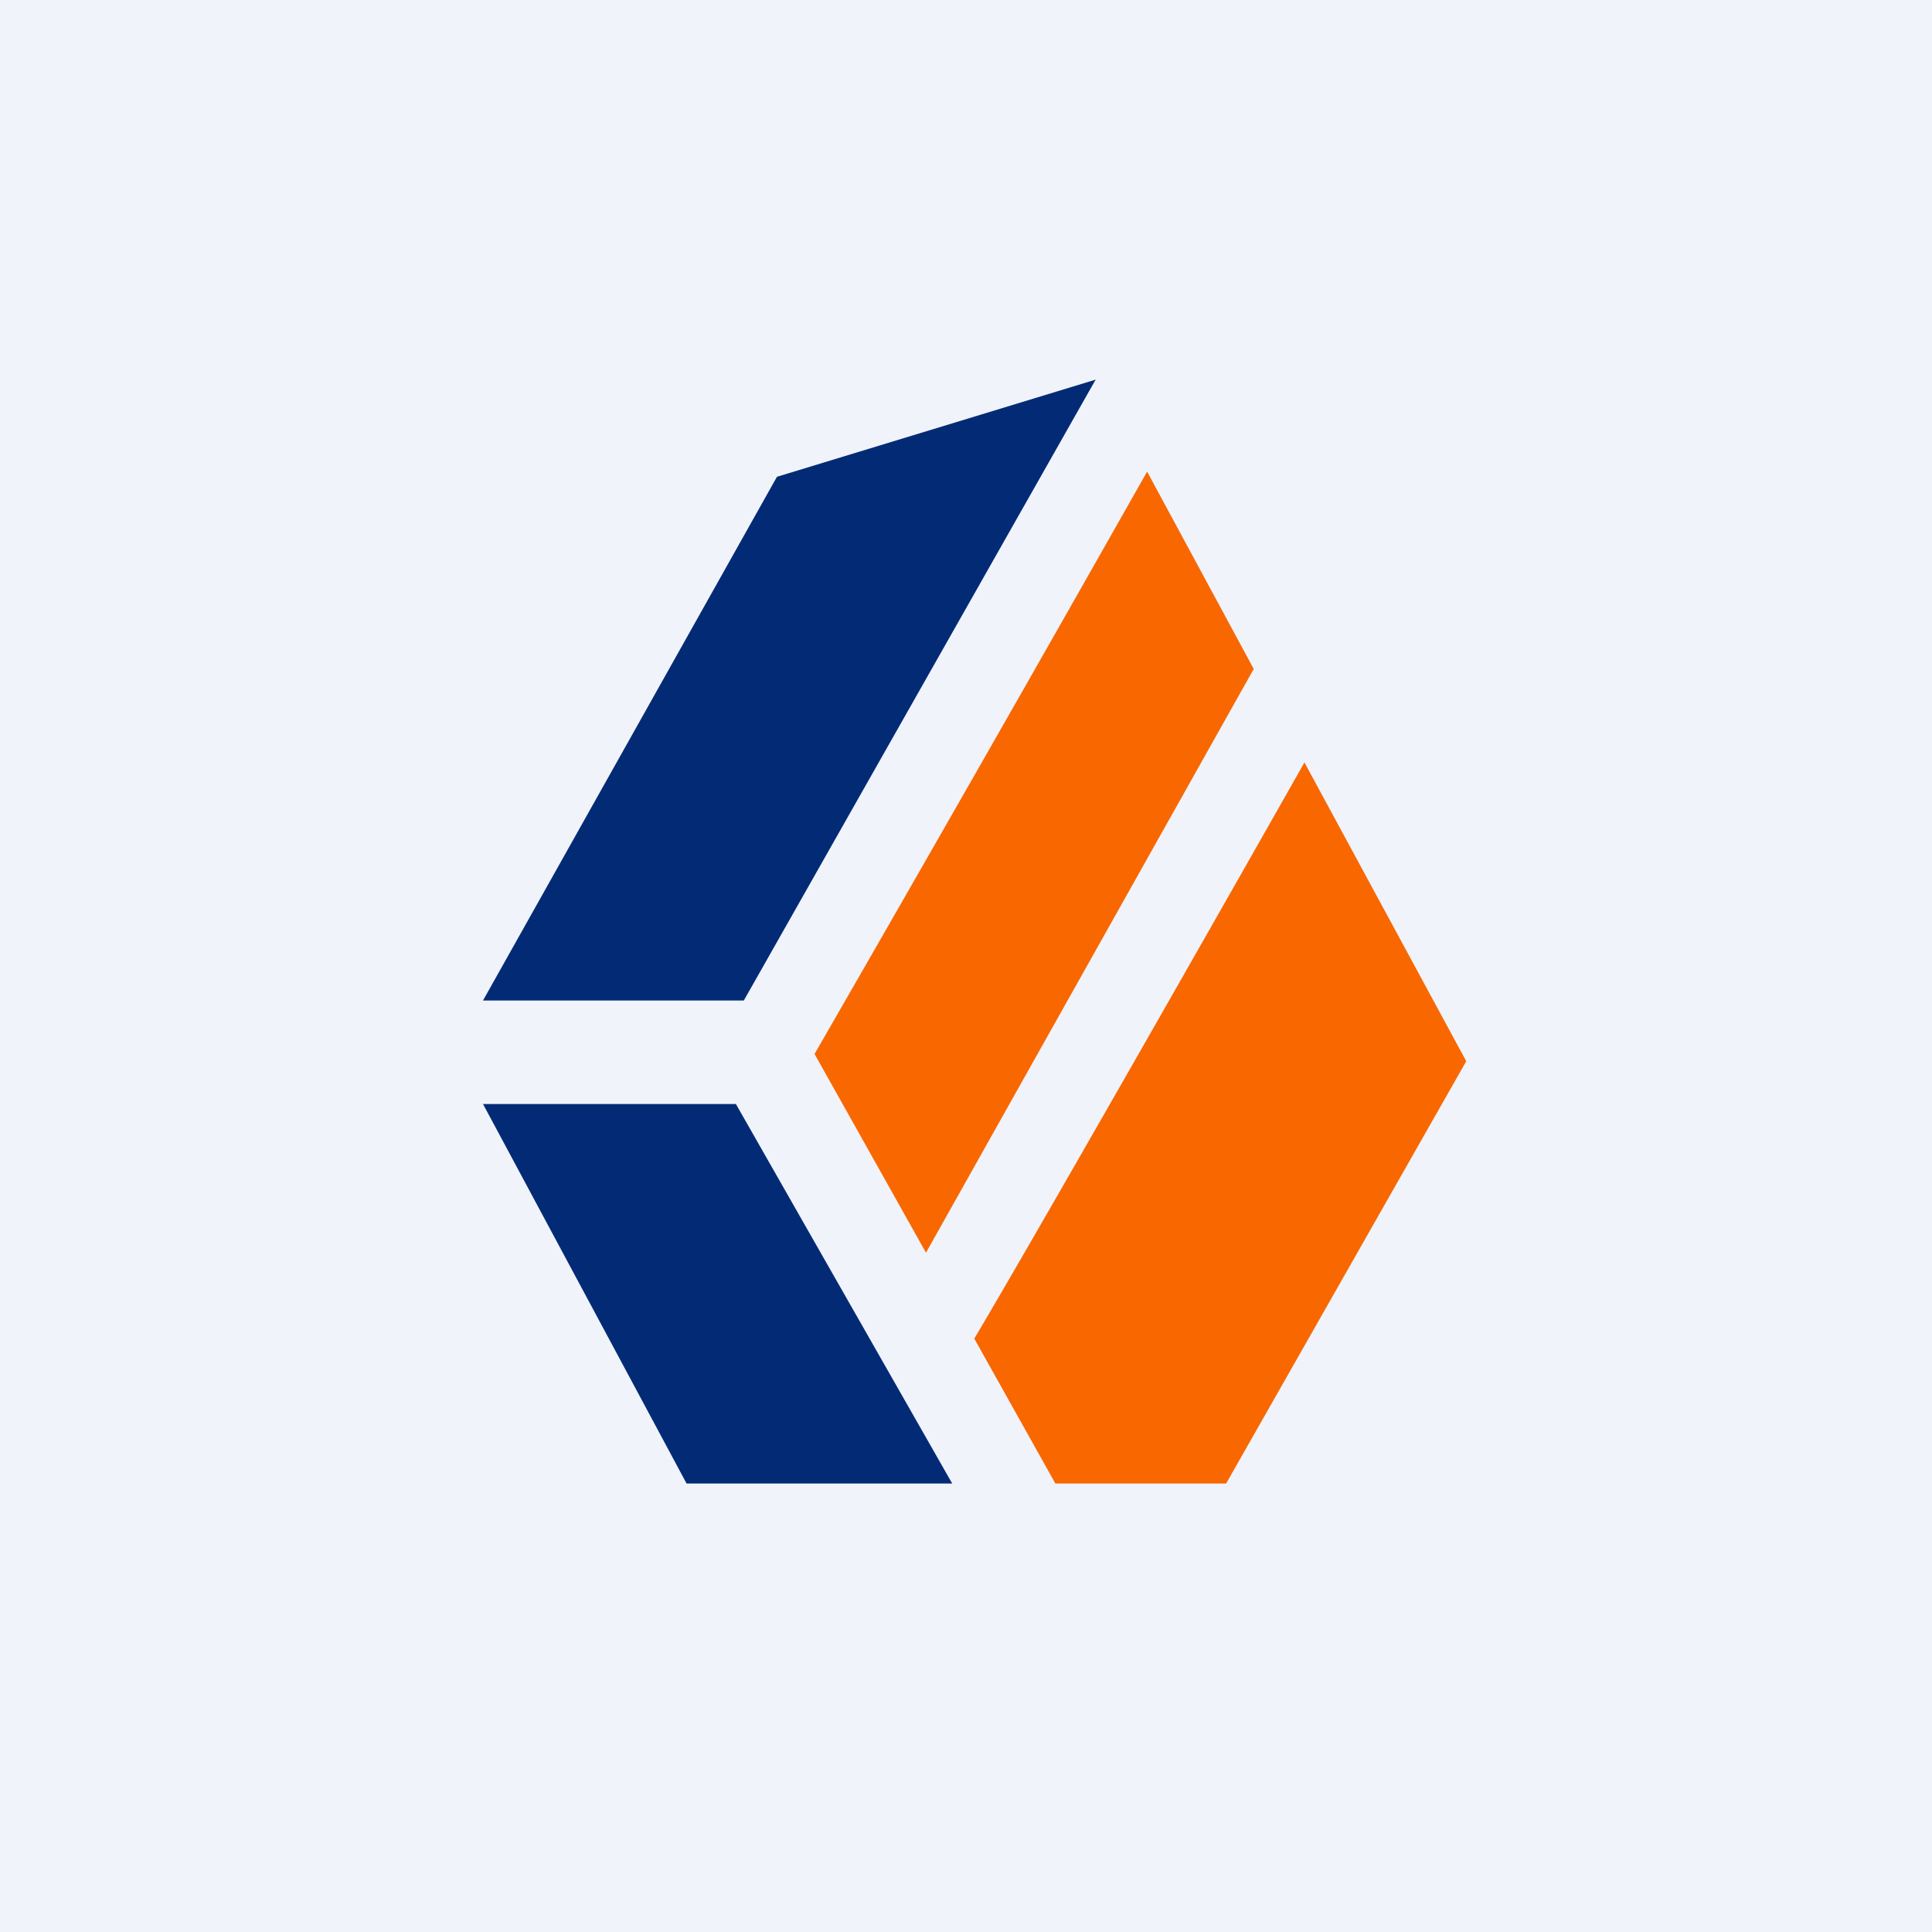
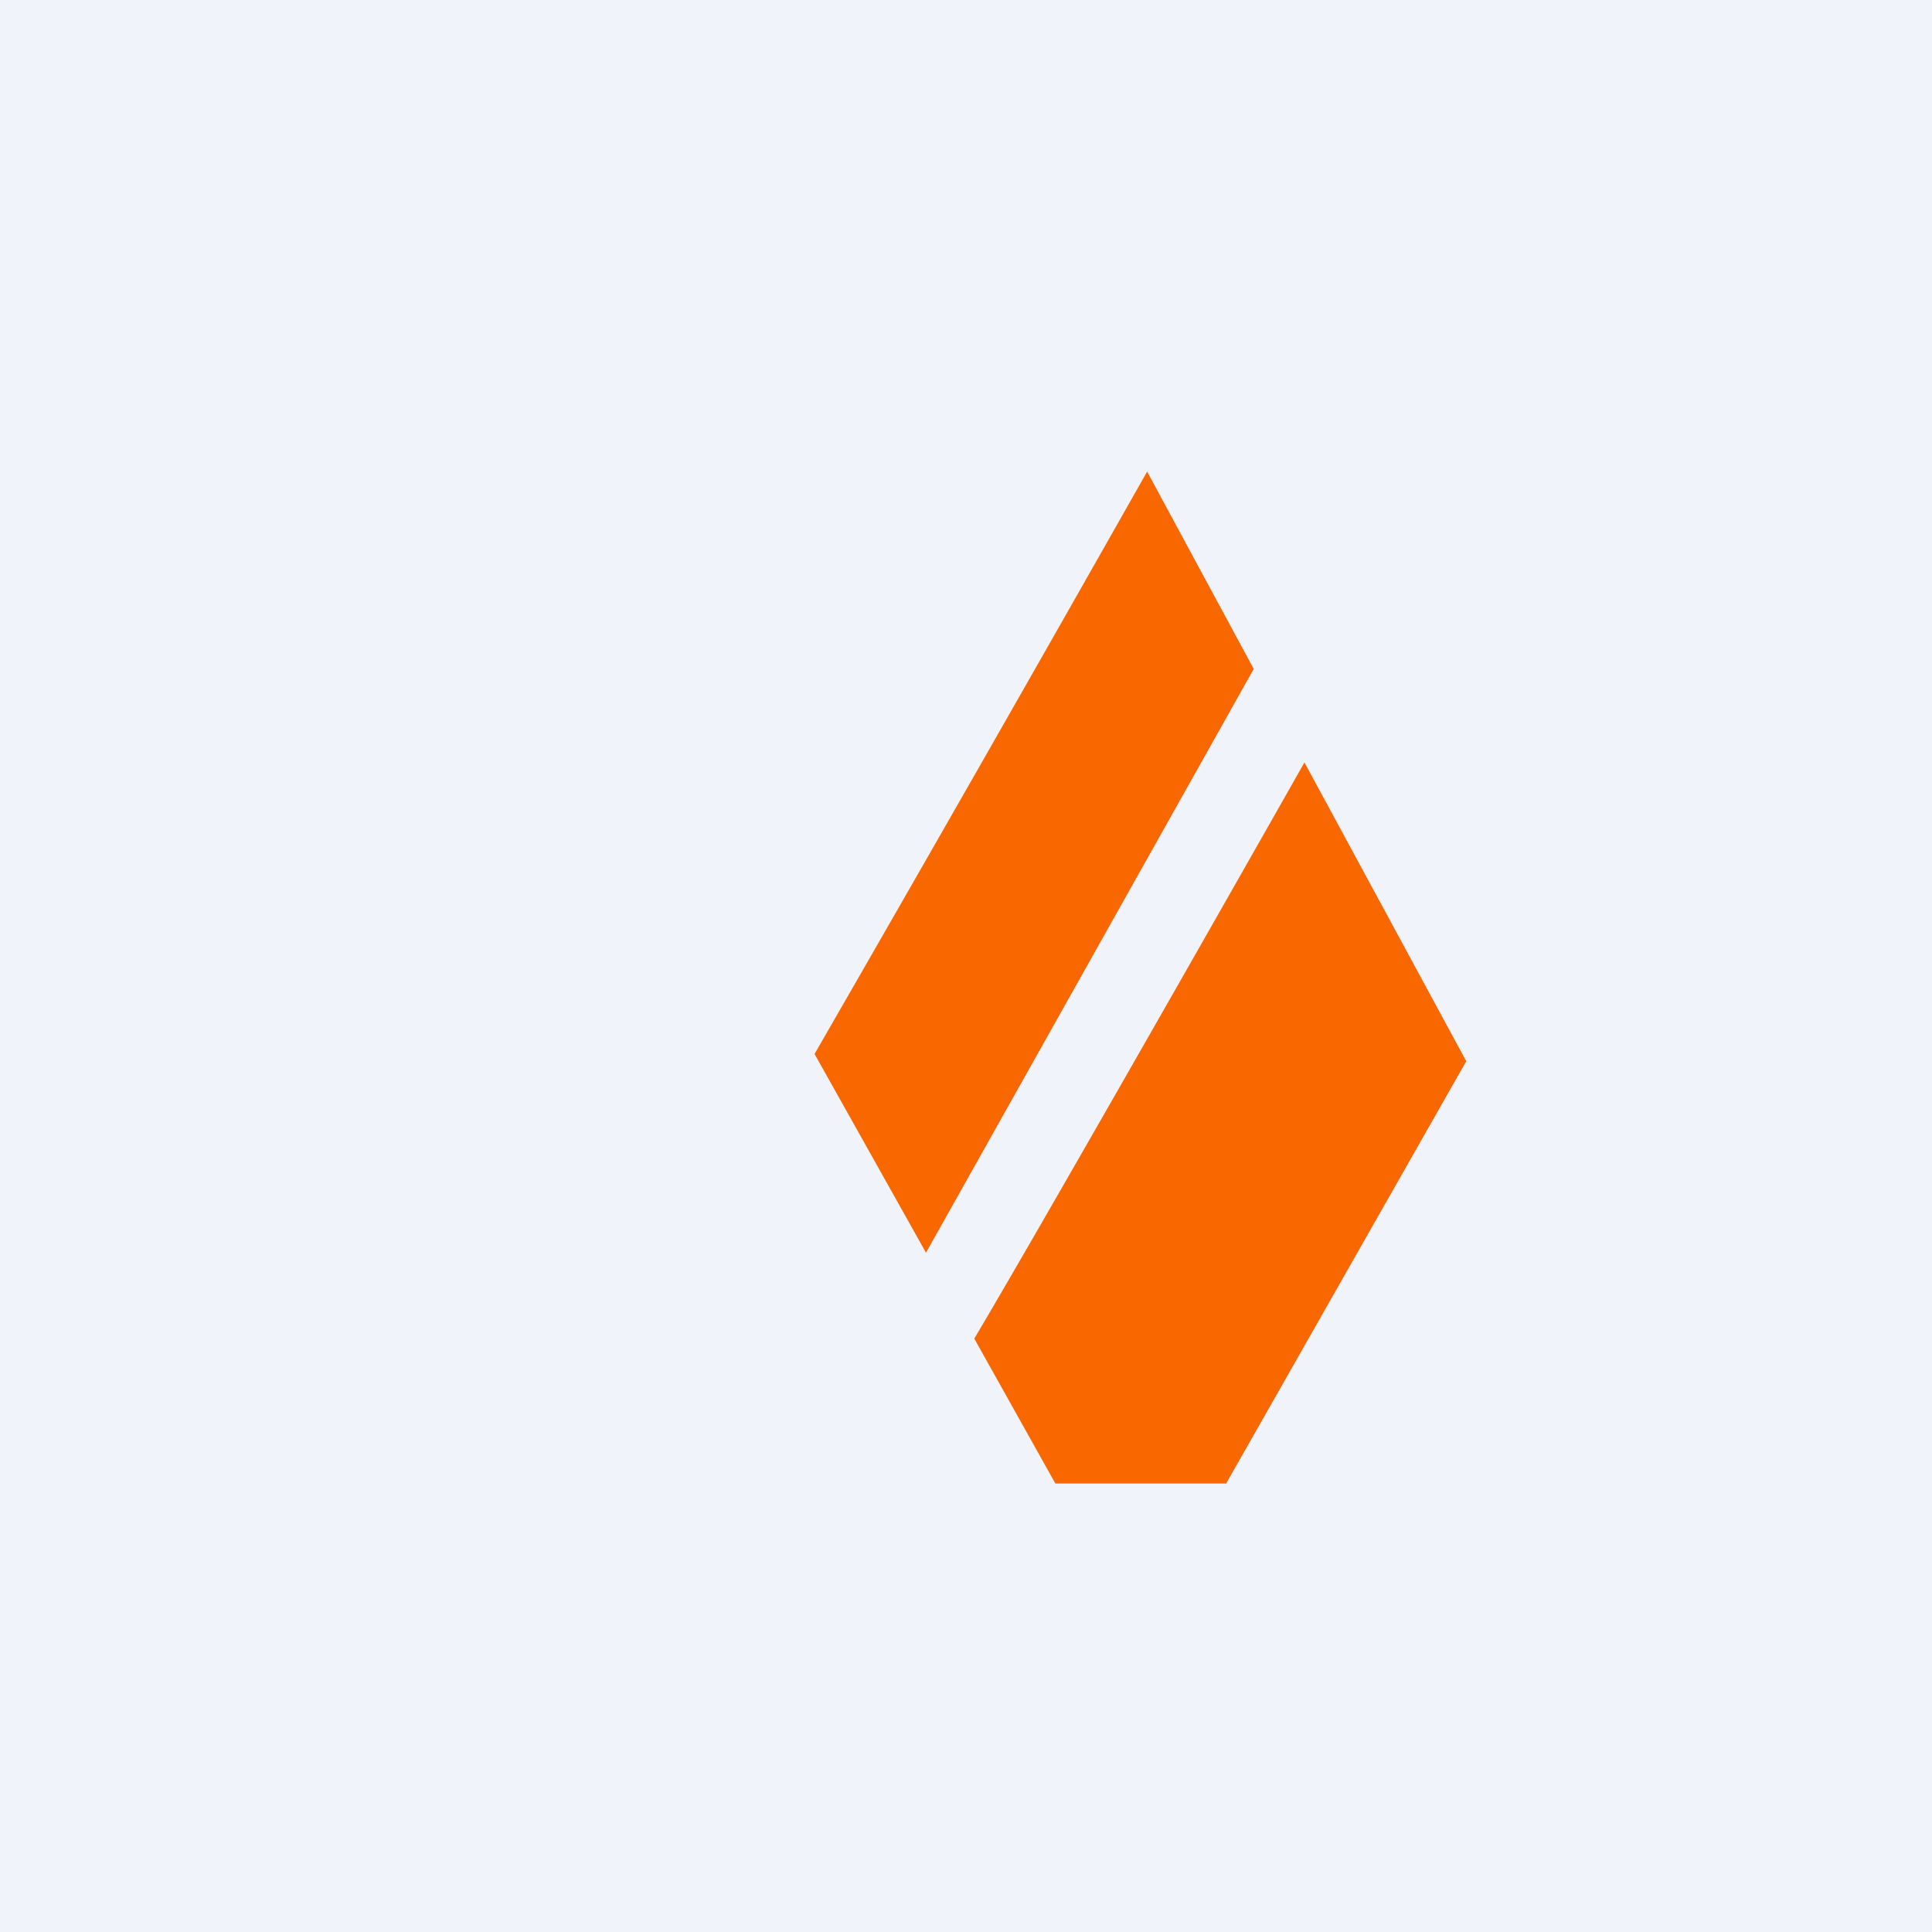
<svg xmlns="http://www.w3.org/2000/svg" width="56" height="56">
  <path fill="#F0F3FA" d="M0 0h56v56H0z" />
-   <path d="M31.77 11l-9.25 2.82L14 29h7.56l10.2-18zM14 32l5.9 11h7.7l-6.27-11H14z" fill="#032B75" />
  <path d="M42.5 30.76l-4.69-8.66c-2.81 4.96-7.87 13.84-9.57 16.7l2.35 4.2h4.95l6.96-12.24zm-15.66 5.55l9.5-16.92-3.09-5.72a2570.5 2570.5 0 01-9.64 16.88l3.23 5.76z" fill="#F96700" />
</svg>